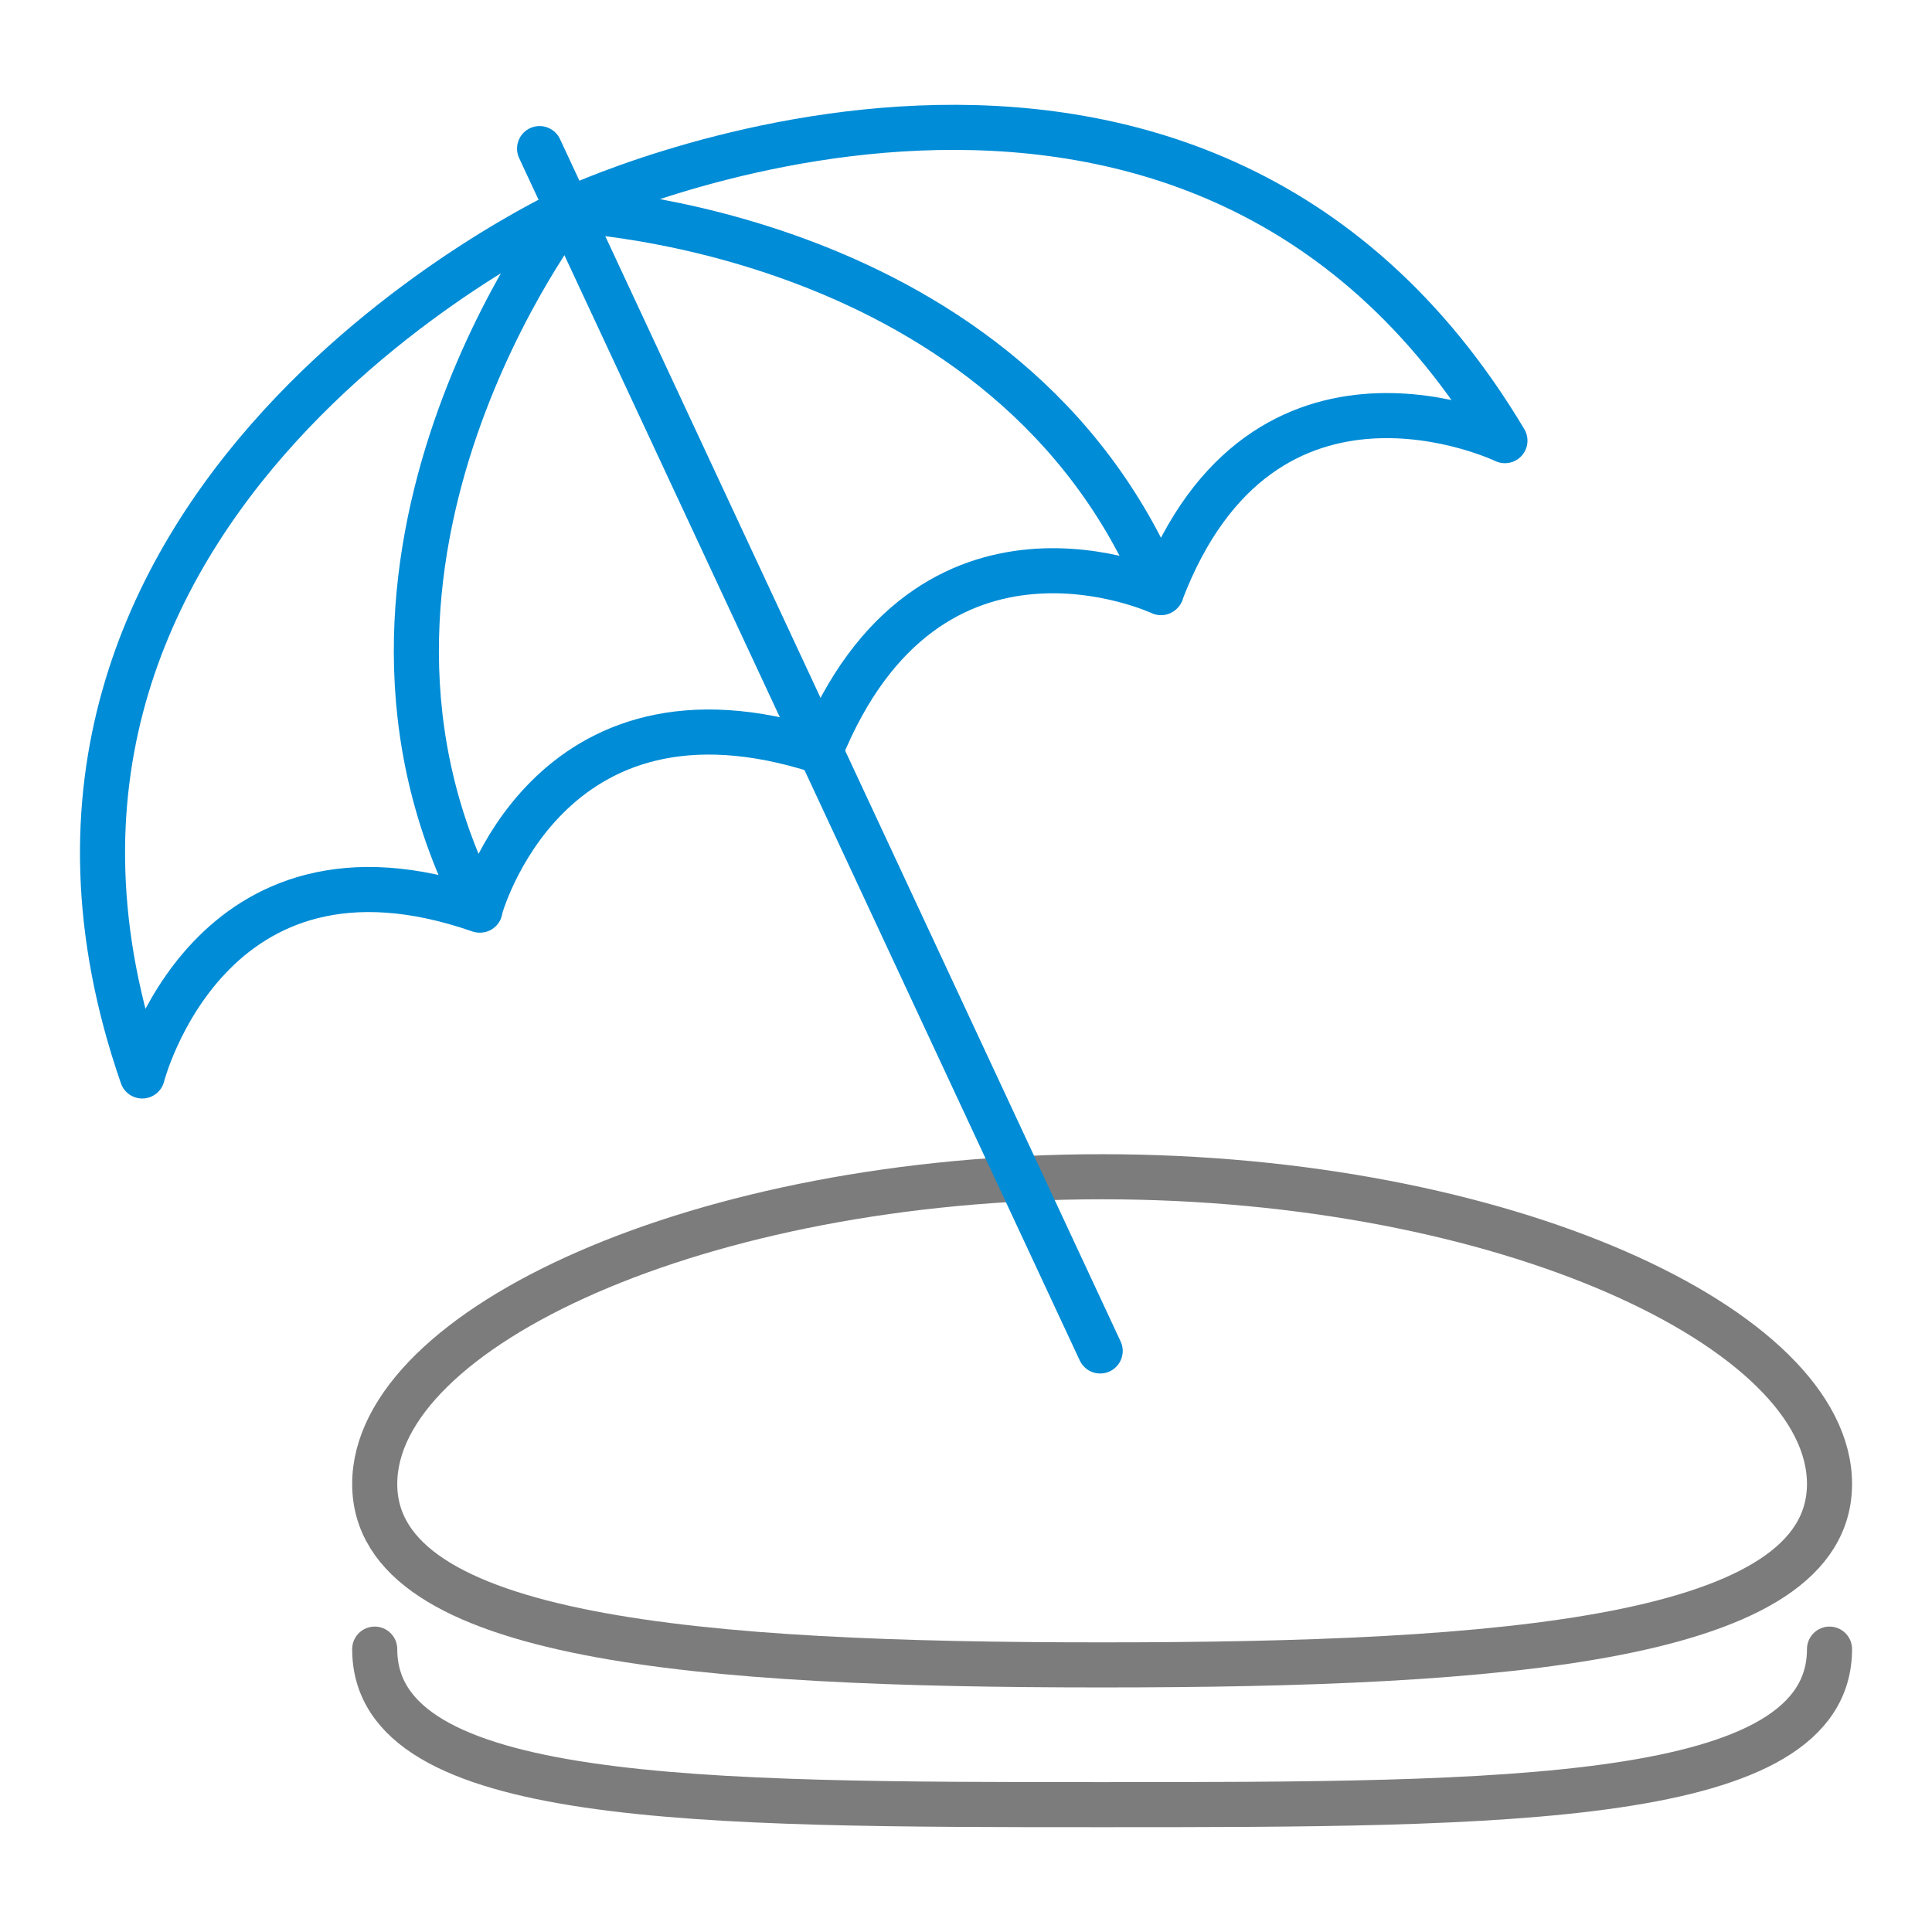
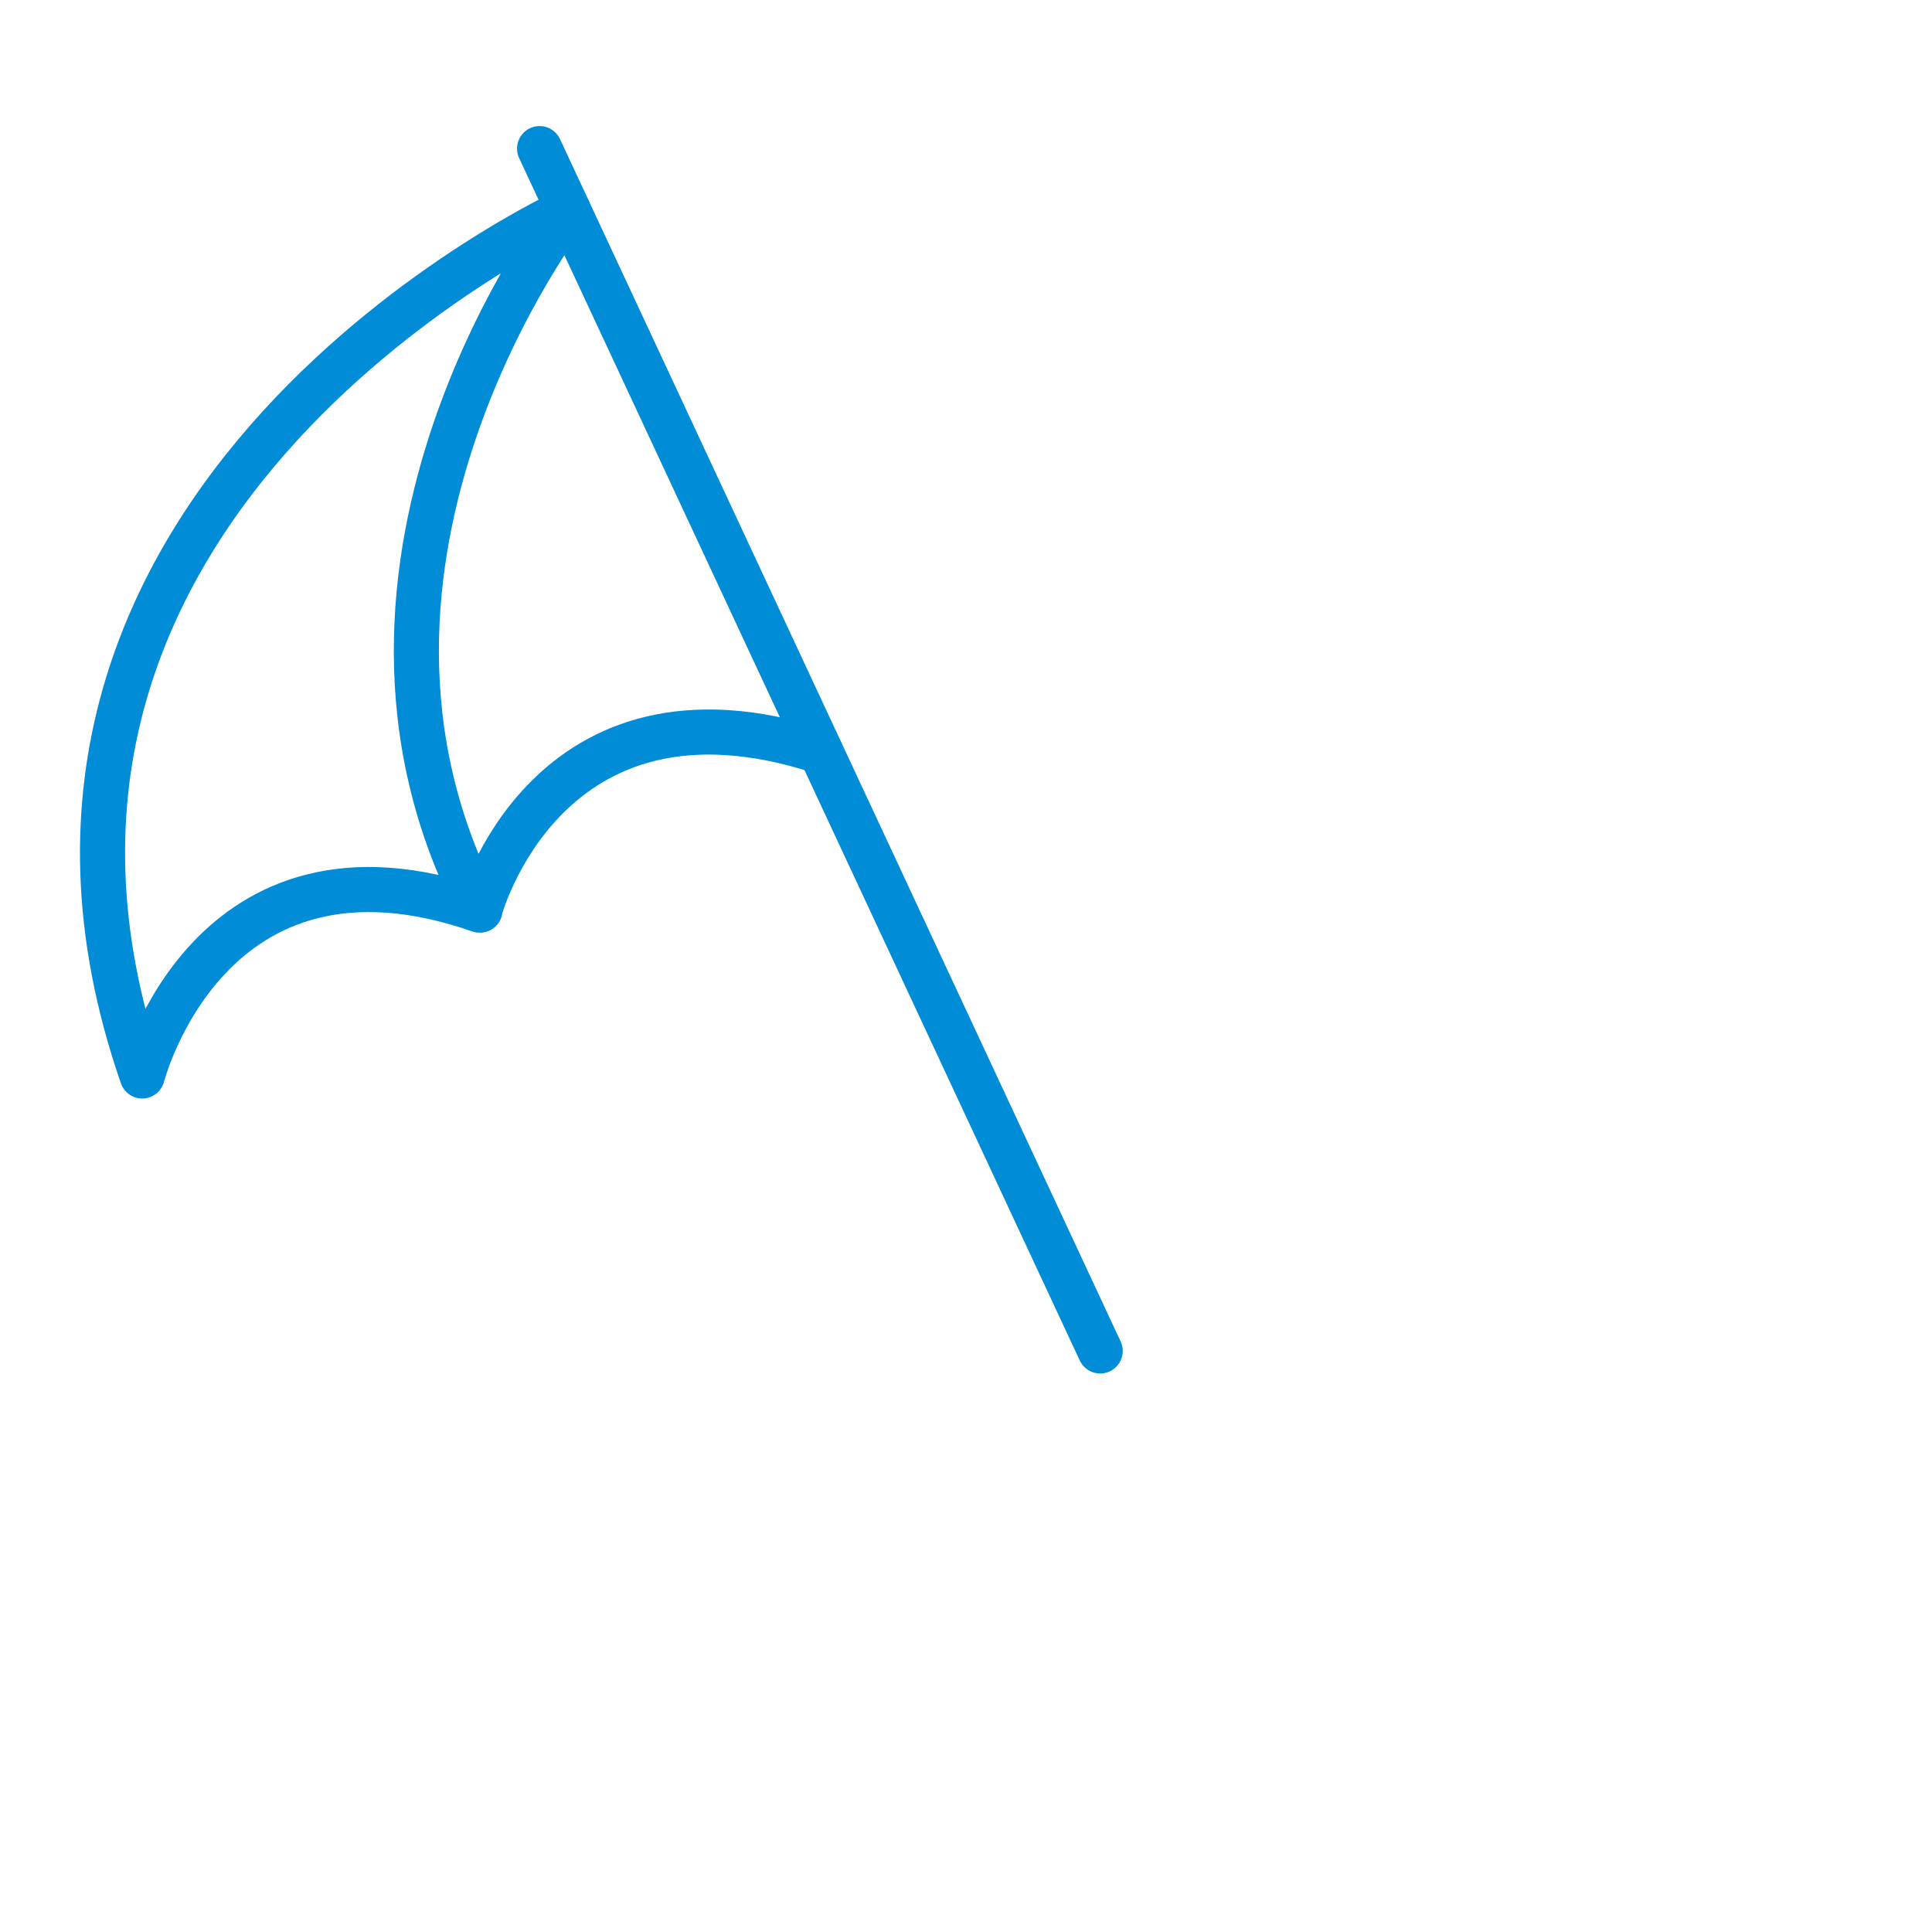
<svg xmlns="http://www.w3.org/2000/svg" width="60" height="60" viewBox="0 0 60 60" fill="none">
-   <path d="M56.817 46.085C56.817 50.915 46.707 51.705 34.227 51.705C21.747 51.705 11.637 50.915 11.637 46.085C11.637 41.255 21.747 36.545 34.227 36.545C46.707 36.545 56.817 41.255 56.817 46.085Z" stroke="#7C7C7C" stroke-width="1.4" stroke-linecap="round" stroke-linejoin="round" />
-   <path d="M56.817 51.215C56.817 56.045 46.707 56.045 34.227 56.045C21.747 56.045 11.637 56.045 11.637 51.215" stroke="#7C7C7C" stroke-width="1.4" stroke-linecap="round" stroke-linejoin="round" />
  <path d="M16.757 4.615L34.167 41.955" stroke="#008CD6" stroke-width="1.4" stroke-linecap="round" stroke-linejoin="round" />
  <path d="M25.477 23.335C16.947 20.565 14.897 28.265 14.897 28.265C6.477 25.335 4.417 33.415 4.417 33.415C-1.823 15.435 17.647 6.525 17.647 6.525C17.647 6.525 9.207 17.405 14.907 28.265" stroke="#008CD6" stroke-width="1.4" stroke-linecap="round" stroke-linejoin="round" />
-   <path d="M25.477 23.335C28.837 15.025 36.057 18.405 36.057 18.405C39.227 10.075 46.737 13.685 46.737 13.685C36.987 -2.655 17.647 6.525 17.647 6.525C17.647 6.525 31.407 7.055 36.067 18.395" stroke="#008CD6" stroke-width="1.4" stroke-linecap="round" stroke-linejoin="round" />
</svg>